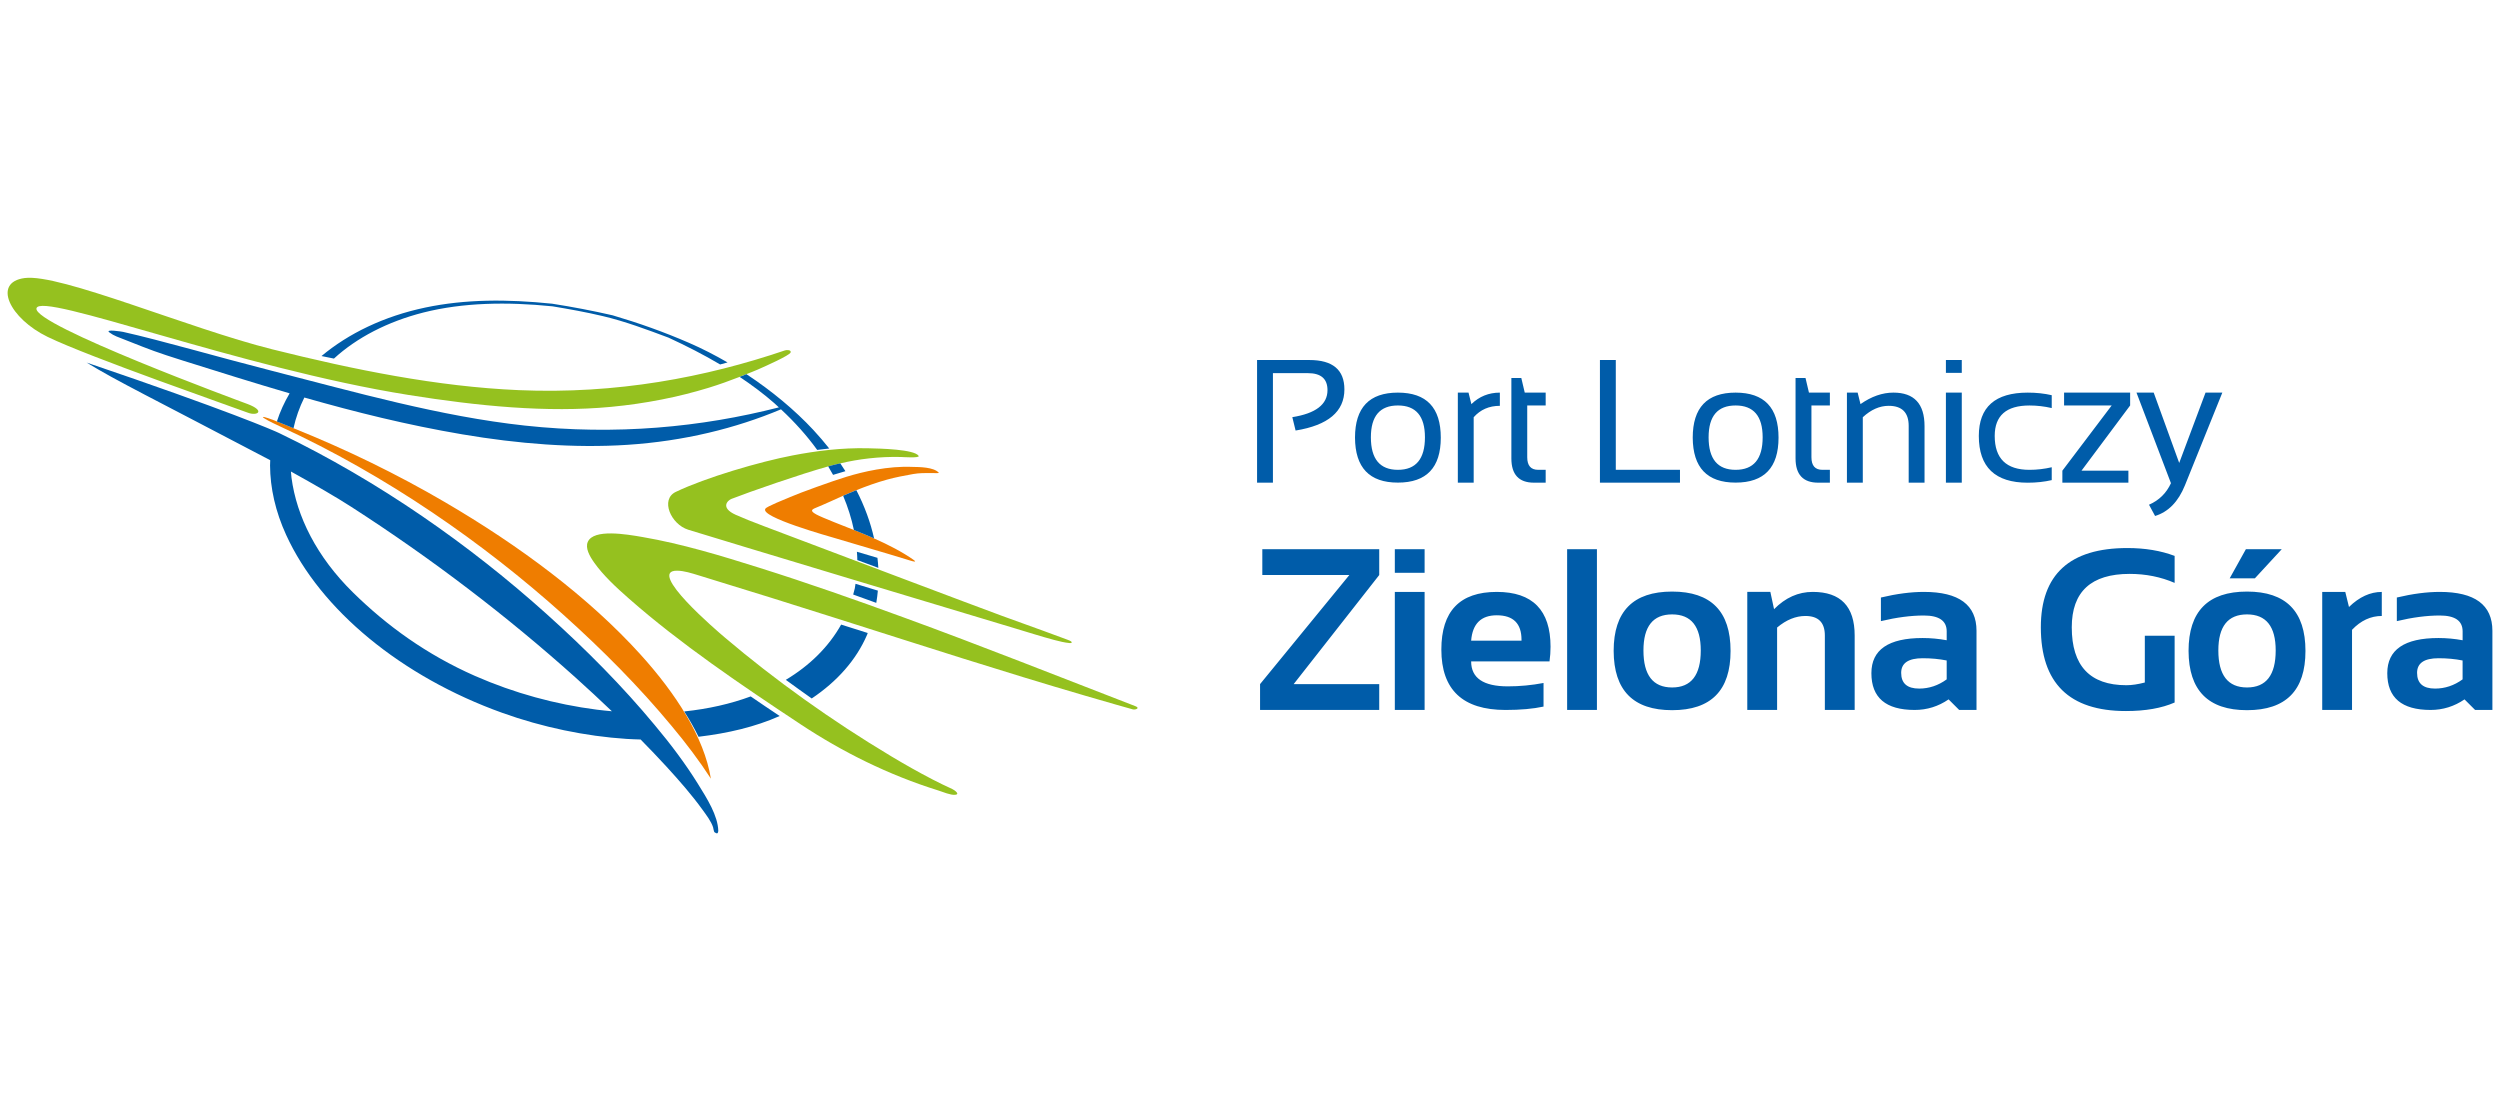
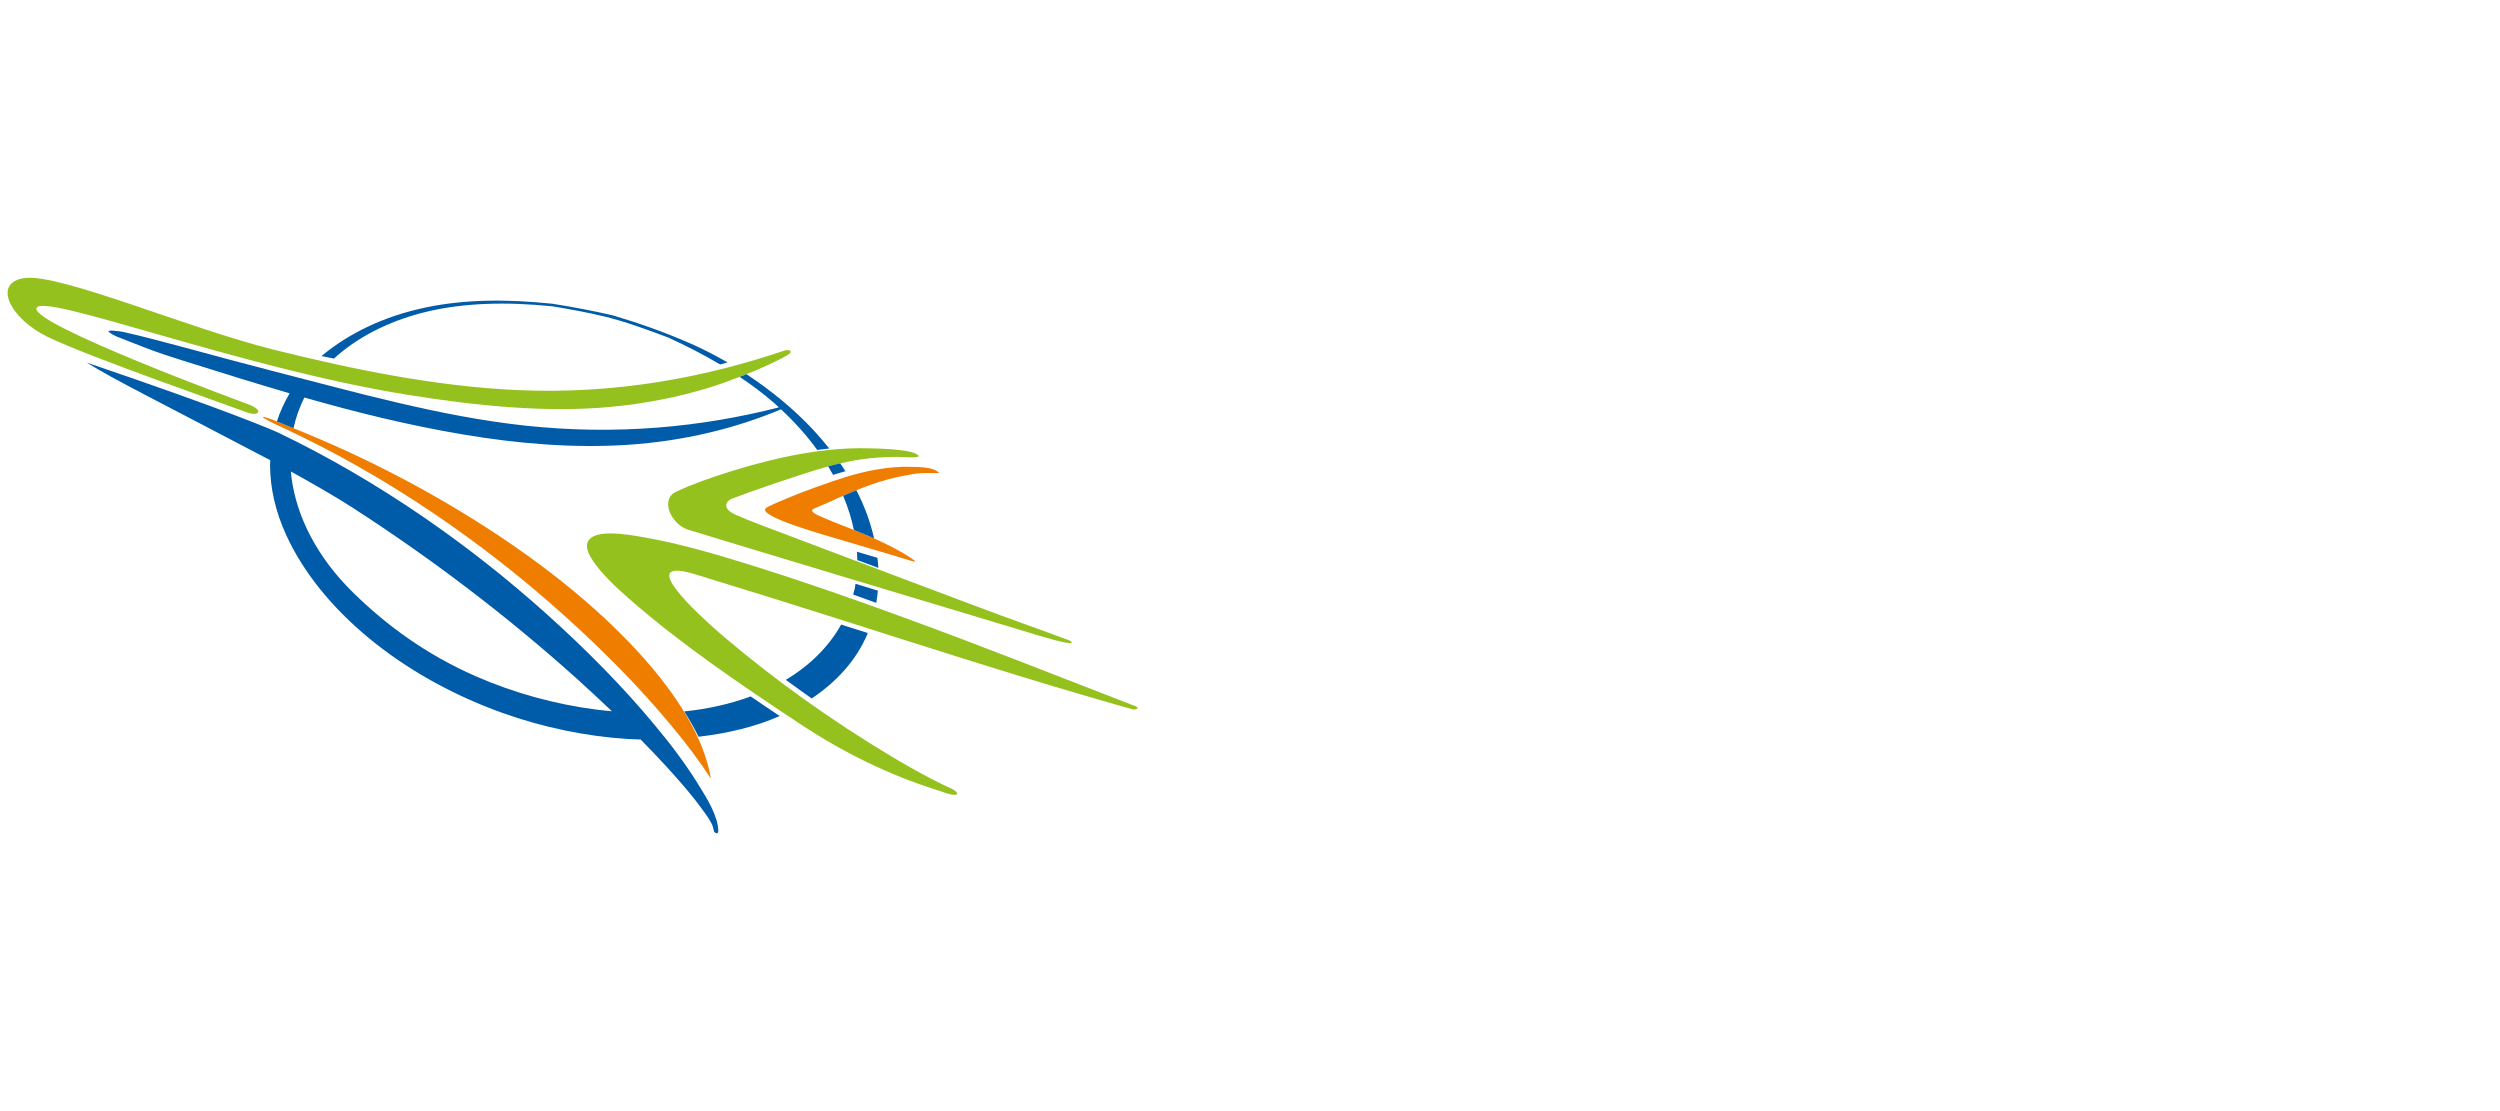
<svg xmlns="http://www.w3.org/2000/svg" version="1.1" id="Warstwa_1" x="0px" y="0px" width="270px" height="120px" viewBox="-45 -20 270 120" enable-background="new -45 -20 270 120" xml:space="preserve">
-   <path fill="#005CA9" d="M103.957,39.313v2.79l-9.24,11.78h9.24v2.792h-12.87v-2.792l9.642-11.78H91.33v-2.79H103.957z   M108.858,39.313h-3.217v2.549h3.217V39.313z M108.858,43.928h-3.217v12.748h3.217V43.928z M116.651,43.926  c-3.99,0-5.985,2.076-5.985,6.229c0,4.345,2.312,6.521,6.932,6.521c1.611,0,2.979-0.122,4.104-0.365v-2.549  c-1.285,0.243-2.572,0.365-3.857,0.365c-2.64,0-3.961-0.901-3.961-2.697h8.464c0.073-0.524,0.111-1.052,0.111-1.579  C122.458,45.9,120.521,43.926,116.651,43.926 M113.883,49.195c0.146-1.83,1.068-2.744,2.769-2.744c1.781,0,2.671,0.882,2.671,2.648  v0.096H113.883 M127.468,39.313h-3.218v17.362h3.218V39.313L127.468,39.313z M129.275,50.3c0.015,4.266,2.121,6.399,6.313,6.399  c4.207,0,6.313-2.134,6.313-6.399c0-4.273-2.106-6.41-6.313-6.41C131.378,43.89,129.275,46.026,129.275,50.3 M135.589,54.246  c-2.065,0-3.097-1.332-3.097-3.995c0-2.599,1.031-3.896,3.097-3.896c2.063,0,3.094,1.298,3.094,3.896  C138.683,52.914,137.651,54.246,135.589,54.246 M146.927,56.675v-8.902c0.993-0.833,2.013-1.248,3.059-1.248  c1.4,0,2.098,0.703,2.098,2.111v8.037h3.22v-8.037c0-3.141-1.509-4.711-4.529-4.711c-1.562,0-2.954,0.624-4.178,1.867l-0.399-1.867  h-2.492v12.748h3.223V56.675z M157.11,52.703c0,2.648,1.556,3.972,4.673,3.972c1.336,0,2.558-0.383,3.665-1.142l1.143,1.142h1.872  v-8.548c0-2.801-1.896-4.201-5.684-4.201c-1.393,0-2.938,0.202-4.641,0.606v2.549c1.702-0.404,3.248-0.606,4.641-0.606  c1.644,0,2.464,0.571,2.464,1.713v0.959c-0.865-0.159-1.731-0.24-2.596-0.24C158.956,48.906,157.11,50.169,157.11,52.703   M162.647,51.089c0.922,0,1.787,0.082,2.596,0.243v2.039c-0.914,0.665-1.907,0.996-2.971,0.996c-1.298,0-1.945-0.566-1.945-1.699  C160.327,51.616,161.101,51.089,162.647,51.089 M189.861,48.66h-3.22v5.051c-0.741,0.193-1.406,0.292-1.989,0.292  c-3.935,0-5.901-2.088-5.901-6.254c0-3.844,2.084-5.769,6.253-5.769c1.74,0,3.359,0.325,4.856,0.972v-2.915  c-1.497-0.565-3.198-0.849-5.1-0.849c-6.231,0-9.349,2.853-9.349,8.56c0,6.029,3.062,9.044,9.19,9.044  c2.106,0,3.858-0.306,5.259-0.921V48.66L189.861,48.66z M191.364,50.3c0.017,4.266,2.121,6.399,6.313,6.399  c4.21,0,6.313-2.134,6.313-6.399c0-4.273-2.104-6.41-6.313-6.41S191.364,46.026,191.364,50.3 M197.678,54.246  c-2.063,0-3.097-1.332-3.097-3.995c0-2.599,1.033-3.896,3.097-3.896c2.064,0,3.097,1.298,3.097,3.896  C200.774,52.914,199.742,54.246,197.678,54.246 M195.808,42.458h2.72l2.903-3.145h-3.874L195.808,42.458z M209.019,56.675v-8.656  c0.946-0.996,2.019-1.494,3.214-1.494v-2.597c-1.245,0-2.426,0.54-3.543,1.627l-0.4-1.627h-2.49v12.748L209.019,56.675  L209.019,56.675z M212.826,52.703c0,2.648,1.559,3.972,4.676,3.972c1.334,0,2.558-0.383,3.666-1.142l1.142,1.142h1.869v-8.548  c0-2.801-1.897-4.201-5.681-4.201c-1.396,0-2.938,0.202-4.64,0.606v2.549c1.701-0.404,3.243-0.606,4.64-0.606  c1.645,0,2.465,0.571,2.465,1.713v0.959c-0.867-0.159-1.734-0.24-2.599-0.24C214.67,48.906,212.826,50.169,212.826,52.703   M218.363,51.089c0.924,0,1.788,0.082,2.597,0.243v2.039c-0.914,0.665-1.905,0.996-2.974,0.996c-1.293,0-1.942-0.566-1.942-1.699  C216.044,51.616,216.817,51.089,218.363,51.089 M92.476,32.13V20.3h3.779c1.409,0,2.114,0.611,2.114,1.835  c0,1.542-1.268,2.516-3.799,2.918l0.354,1.444c3.514-0.568,5.271-2.049,5.271-4.438c0-2.118-1.262-3.177-3.781-3.177h-5.651V32.13  H92.476z M101.341,27.265c0.015,3.237,1.556,4.856,4.632,4.856c3.09,0,4.632-1.619,4.632-4.856c0-3.241-1.542-4.863-4.632-4.863  C102.884,22.402,101.341,24.024,101.341,27.265 M105.973,30.741c-1.945,0-2.918-1.17-2.918-3.512c0-2.292,0.973-3.438,2.918-3.438  s2.921,1.146,2.921,3.438C108.894,29.569,107.918,30.741,105.973,30.741 M114.158,32.13v-7.069c0.726-0.82,1.666-1.232,2.827-1.232  v-1.426c-1.198,0-2.224,0.414-3.076,1.242l-0.308-1.242h-1.155v9.728H114.158z M118.228,29.508c0,1.748,0.814,2.621,2.443,2.621  h1.262V30.74h-0.816c-0.785,0-1.176-0.454-1.176-1.362V23.79h1.992v-1.389h-2.261l-0.37-1.574h-1.074V29.508z M127.793,18.882V32.13  h8.645v-1.389h-6.932V18.882H127.793z M137.815,27.265c0.015,3.237,1.556,4.856,4.631,4.856c3.092,0,4.636-1.619,4.636-4.856  c0-3.241-1.544-4.863-4.636-4.863C139.359,22.402,137.815,24.024,137.815,27.265 M142.446,30.741c-1.944,0-2.917-1.17-2.917-3.512  c0-2.292,0.973-3.438,2.917-3.438c1.946,0,2.921,1.146,2.921,3.438C145.367,29.569,144.393,30.741,142.446,30.741 M148.919,29.508  c0,1.748,0.817,2.621,2.448,2.621h1.26V30.74h-0.816c-0.782,0-1.176-0.454-1.176-1.362V23.79h1.992v-1.389h-2.261l-0.37-1.574  h-1.077V29.508z M156.182,32.13v-7.069c0.884-0.82,1.816-1.232,2.798-1.232c1.438,0,2.158,0.724,2.158,2.168v6.133h1.712v-6.105  c0-2.415-1.119-3.623-3.361-3.623c-1.189,0-2.376,0.414-3.556,1.242l-0.306-1.242h-1.159v9.728H156.182z M166.872,18.88h-1.714  v1.389h1.714V18.88z M166.872,22.402h-1.714v9.728h1.714V22.402z M176.587,30.463c-0.8,0.185-1.603,0.279-2.405,0.279  c-2.502,0-3.753-1.221-3.753-3.66c0-2.193,1.251-3.289,3.753-3.289c0.803,0,1.605,0.093,2.405,0.278v-1.389  c-0.8-0.185-1.664-0.279-2.593-0.279c-3.521,0-5.282,1.56-5.282,4.68c0,3.366,1.761,5.049,5.282,5.049  c0.926,0,1.793-0.095,2.593-0.279V30.463z M177.92,23.791h5.142l-5.326,7.042v1.297h7.131v-1.297h-5.065l5.253-7.042v-1.389h-7.134  V23.791z M189.463,32.186c-0.495,1.075-1.283,1.849-2.37,2.325l0.656,1.215c1.432-0.439,2.508-1.54,3.223-3.308l4.04-10.015h-1.814  l-2.844,7.596l-2.754-7.596h-1.86L189.463,32.186z" />
  <path fill="#EF7D00" d="M53.569,30.426c0.7,0.012,2.263,0.013,2.818,0.624c0.123,0.136-1.499-0.077-2.752,0.144  c-0.97,0.173-1.928,0.354-2.839,0.606c-1.153,0.319-2.25,0.715-3.31,1.143c-0.05,0.02-0.103,0.037-0.152,0.057  c-0.403,0.162-0.797,0.33-1.187,0.5c-0.011,0.004-0.053,0.024-0.091,0.04c-0.396,0.18-2.144,0.98-2.982,1.318  c-0.505,0.203-0.524,0.359,0.084,0.701c0.564,0.319,3.179,1.332,4.063,1.68c0.024,0.01,0.06,0.025,0.083,0.033  c0.62,0.244,1.237,0.5,1.846,0.766c0.083,0.036,0.165,0.076,0.249,0.114c1.546,0.683,3.026,1.44,4.3,2.337  c0.506,0.369-0.601-0.011-0.71-0.044c-0.732-0.231-1.462-0.45-2.199-0.666c-0.221-0.066-0.768-0.228-1.44-0.425  c-0.57-0.169-1.232-0.365-1.862-0.551c-0.845-0.249-1.634-0.483-2.063-0.612c-0.884-0.264-8.433-2.356-7.762-3.25  c0.105-0.231,2.154-1.034,2.676-1.261c1.047-0.458,4.549-1.724,6.101-2.194C48.165,30.96,50.907,30.305,53.569,30.426   M24.206,50.723C18.585,44.505,11.108,38.94,3.063,34.238c-5.157-3.02-10.668-5.704-16.365-7.991  c-0.597-0.243-1.191-0.497-1.794-0.728c-0.102-0.04-0.204-0.085-0.306-0.125c-1.919-0.729-1.44-0.302,0.663,0.666  c11.542,5.313,21.948,12.583,30.591,20.34c4.284,3.85,8.22,7.825,11.684,12.006c1.553,1.854,2.993,3.759,4.239,5.689  C31.042,59.588,27.97,54.891,24.206,50.723" />
  <path fill="#95C11F" d="M77.626,56.269c0.544,0.208-0.003,0.422-0.282,0.343c-0.573-0.161-1.146-0.325-1.716-0.484  c-1.118-0.319-2.234-0.646-3.352-0.969c-2.279-0.665-4.545-1.346-6.813-2.039c-4.349-1.327-8.682-2.696-13.016-4.078  c-4.716-1.5-9.43-3.006-14.153-4.482c-2.615-0.818-5.23-1.626-7.849-2.424c-0.744-0.228-1.554-0.491-2.306-0.501  c-3.403-0.058,4.392,6.581,5.127,7.202c5.43,4.613,11.532,8.976,17.979,12.838c1.453,0.87,2.94,1.714,4.466,2.504  c0.696,0.358,1.405,0.707,2.124,1.032c0.277,0.129,0.88,0.58,0.316,0.63c-0.501,0.043-1.298-0.305-1.809-0.467  c-5.405-1.689-10.379-4.171-14.901-7.165c-6.435-4.257-12.979-8.689-18.519-13.562c-1.387-1.217-2.772-2.505-3.746-3.879  c-0.502-0.708-0.993-1.583-0.69-2.252c0.639-1.419,4.132-0.823,5.921-0.514c4.22,0.724,8.463,2.013,12.591,3.314  c5.23,1.646,10.41,3.469,15.56,5.353C61.029,49.756,69.225,53.028,77.626,56.269 M70.275,49.085  c-0.872-0.325-1.748-0.648-2.626-0.968c-1.478-0.535-2.957-1.071-4.434-1.605c-2.067-0.749-19.782-7.444-25.659-9.666  c-1.343-0.507-2.358-0.913-3.096-1.247c-1.707-0.769-0.872-1.557-0.466-1.717c1.954-0.766,7.496-2.692,10.452-3.511  c0.51-0.143,0.953-0.253,1.275-0.318c0.012-0.003,0.024-0.004,0.035-0.008c1.977-0.474,4.232-0.746,6.515-0.691  c0.23,0.007,2.111,0.14,1.944-0.12c-0.462-0.708-4.106-0.792-5.495-0.822c-2.85-0.062-5.555,0.282-8.127,0.776  c-3.54,0.678-9.378,2.385-12.611,3.938c-1.695,0.813-0.535,3.494,1.347,4.084c2.691,0.845,31.92,9.646,35.32,10.662  c1.392,0.414,2.787,0.865,4.189,1.24c0.558,0.146,1.143,0.293,1.702,0.342C70.703,49.469,71.025,49.354,70.275,49.085   M36.828,19.917c0.842-0.368,3.447-1.53,3.558-1.849c0.096-0.287-0.407-0.292-0.606-0.227c-8.586,2.912-18.188,4.75-28.769,4.294  c-8.78-0.379-17.766-2.2-26.607-4.409c-9.088-2.272-22.909-8.194-26.736-7.698c-3.527,0.458-1.617,4.374,2.48,6.358  c4.526,2.195,19.965,7.554,21.623,8.187c1.017,0.387,1.951-0.196-0.062-0.948c-0.588-0.221-23.178-8.528-22.771-10.326  c0.416-1.842,21.939,6.454,40.211,9.361c7.441,1.185,14.907,1.939,21.852,1.28c3.723-0.353,7.265-1.058,10.54-2.063  c1.151-0.354,2.257-0.754,3.342-1.176c0.246-0.095,0.485-0.196,0.728-0.294C36.017,20.246,36.434,20.091,36.828,19.917" />
  <path fill="#005CA9" d="M25.711,58.31c-3.462-4.177-7.398-8.155-11.688-12.005C5.815,38.934-3.993,32-14.854,26.771  c-0.564-0.273-5.513-2.426-20.792-7.614c3.374,2.061,6.714,3.65,19.831,10.545l0,0c-0.006,0.188-0.02,0.375-0.019,0.565  c0.014,2.435,0.581,4.976,1.74,7.508c3.697,8.085,12.438,15.3,23.348,19.215c4.298,1.544,8.993,2.528,13.44,2.813  c0.505,0.032,1,0.047,1.494,0.062c0,0-0.504-0.513,0,0c0.957,0.976,1.9,1.954,2.808,2.947c1.393,1.521,2.738,3.062,3.885,4.652  c0.434,0.598,0.927,1.254,1.131,1.878c0.02,0.056,0.081,0.492,0.163,0.545c0.232,0.141,0.362,0.211,0.401-0.161  c-0.051-1.646-1.201-3.467-2.213-5.093C29.029,62.488,27.437,60.369,25.711,58.31z M6.312,53.005  c-5.237-2.306-9.546-5.438-13.184-9.015c-3.921-3.849-6.09-8.207-6.646-12.395c-0.026-0.225-0.04-0.447-0.063-0.671l0,0  c2.651,1.468,4.949,2.803,6.515,3.813C1.699,40.38,9.8,46.58,17.141,53.16c1.342,1.204,2.653,2.426,3.942,3.656  c-0.545-0.053-1.089-0.1-1.637-0.173C15.01,56.072,10.548,54.864,6.312,53.005z M-8.934,18.727c-0.45-0.09-0.899-0.179-1.346-0.273  c2.921-2.436,6.717-4.292,11.222-5.241c4.302-0.906,8.82-0.914,13.692-0.413c2.196,0.344,4.333,0.75,6.531,1.254  c2.854,0.843,5.518,1.788,8.238,2.969c1.433,0.621,2.826,1.338,4.173,2.12c-0.265,0.073-0.534,0.146-0.801,0.219  c-1.764-1.043-3.623-1.997-5.577-2.897c-2.356-0.879-4.661-1.75-7.108-2.329c-1.816-0.43-3.595-0.748-5.412-1.051  c-4.931-0.5-9.672-0.414-13.938,0.664C-3.133,14.731-6.474,16.471-8.934,18.727z M47.545,39.588c0.75,0.222,1.54,0.454,2.219,0.657  c0.04,0.361,0.077,0.725,0.096,1.085c-0.754-0.279-1.51-0.566-2.268-0.842C47.589,40.189,47.568,39.888,47.545,39.588z   M46.15,33.501c0.39-0.169,0.783-0.338,1.187-0.5c0.048-0.021,0.101-0.038,0.15-0.059c0.894,1.734,1.528,3.479,1.915,5.211  c-0.084-0.037-0.165-0.077-0.249-0.114c-0.609-0.268-1.228-0.523-1.848-0.766c-0.021-0.008-0.057-0.022-0.083-0.031  c-0.255-1.23-0.645-2.468-1.164-3.701C46.096,33.525,46.138,33.505,46.15,33.501z M44.442,30.369  c0.508-0.143,0.953-0.253,1.276-0.318c0.01-0.003,0.023-0.004,0.035-0.007c0.19,0.281,0.372,0.563,0.549,0.845  c-0.448,0.126-0.89,0.26-1.33,0.397C44.804,30.979,44.626,30.674,44.442,30.369z M47.394,43.05c0.809,0.243,1.612,0.489,2.415,0.738  c-0.042,0.442-0.094,0.884-0.171,1.323c-0.831-0.304-1.664-0.605-2.494-0.901c0.057-0.224,0.126-0.442,0.175-0.671  C47.35,43.38,47.37,43.214,47.394,43.05z M45.844,47.456c0.956,0.302,1.91,0.605,2.871,0.908c-0.027,0.066-0.045,0.134-0.072,0.198  c-1.17,2.72-3.239,5.037-5.977,6.873c-0.939-0.661-1.871-1.335-2.798-2.012C42.481,51.856,44.512,49.832,45.844,47.456z   M36.075,55.214c1.037,0.712,2.078,1.418,3.131,2.115c-2.634,1.171-5.579,1.862-8.763,2.241c-0.453-0.917-0.969-1.832-1.548-2.733  C31.496,56.564,33.907,56.017,36.075,55.214z M39.348,24.208L39.348,24.208c-4.906,2.058-10.484,3.435-16.602,3.835  c-5.721,0.372-11.772-0.106-17.828-1.135c-5.937-1.008-11.489-2.389-17.05-3.975c-0.522,1.055-0.918,2.163-1.172,3.315  c-0.597-0.242-1.191-0.495-1.794-0.726c0.339-1.056,0.806-2.072,1.377-3.041c-3.792-1.108-7.606-2.305-11.566-3.55  c-2.811-0.885-3.497-1.16-5.768-2.057c-1.308-0.52-1.604-0.581-2.137-0.978c-0.511-0.379,1.351-0.081,1.481-0.053  c4.098,0.917,10.061,2.664,15.993,4.182c9.09,2.328,18.255,4.945,27.398,5.937c9.87,1.069,19.072,0.177,27.438-1.965  c-0.168-0.153-0.328-0.311-0.5-0.461c-1.173-1.029-2.429-1.956-3.735-2.832c0.246-0.094,0.485-0.195,0.728-0.294  c2.752,1.812,5.234,3.882,7.229,6.024c0.615,0.661,1.182,1.332,1.718,2.004c-0.438,0.042-0.867,0.094-1.301,0.153  C42.16,27.072,40.848,25.602,39.348,24.208z" />
</svg>